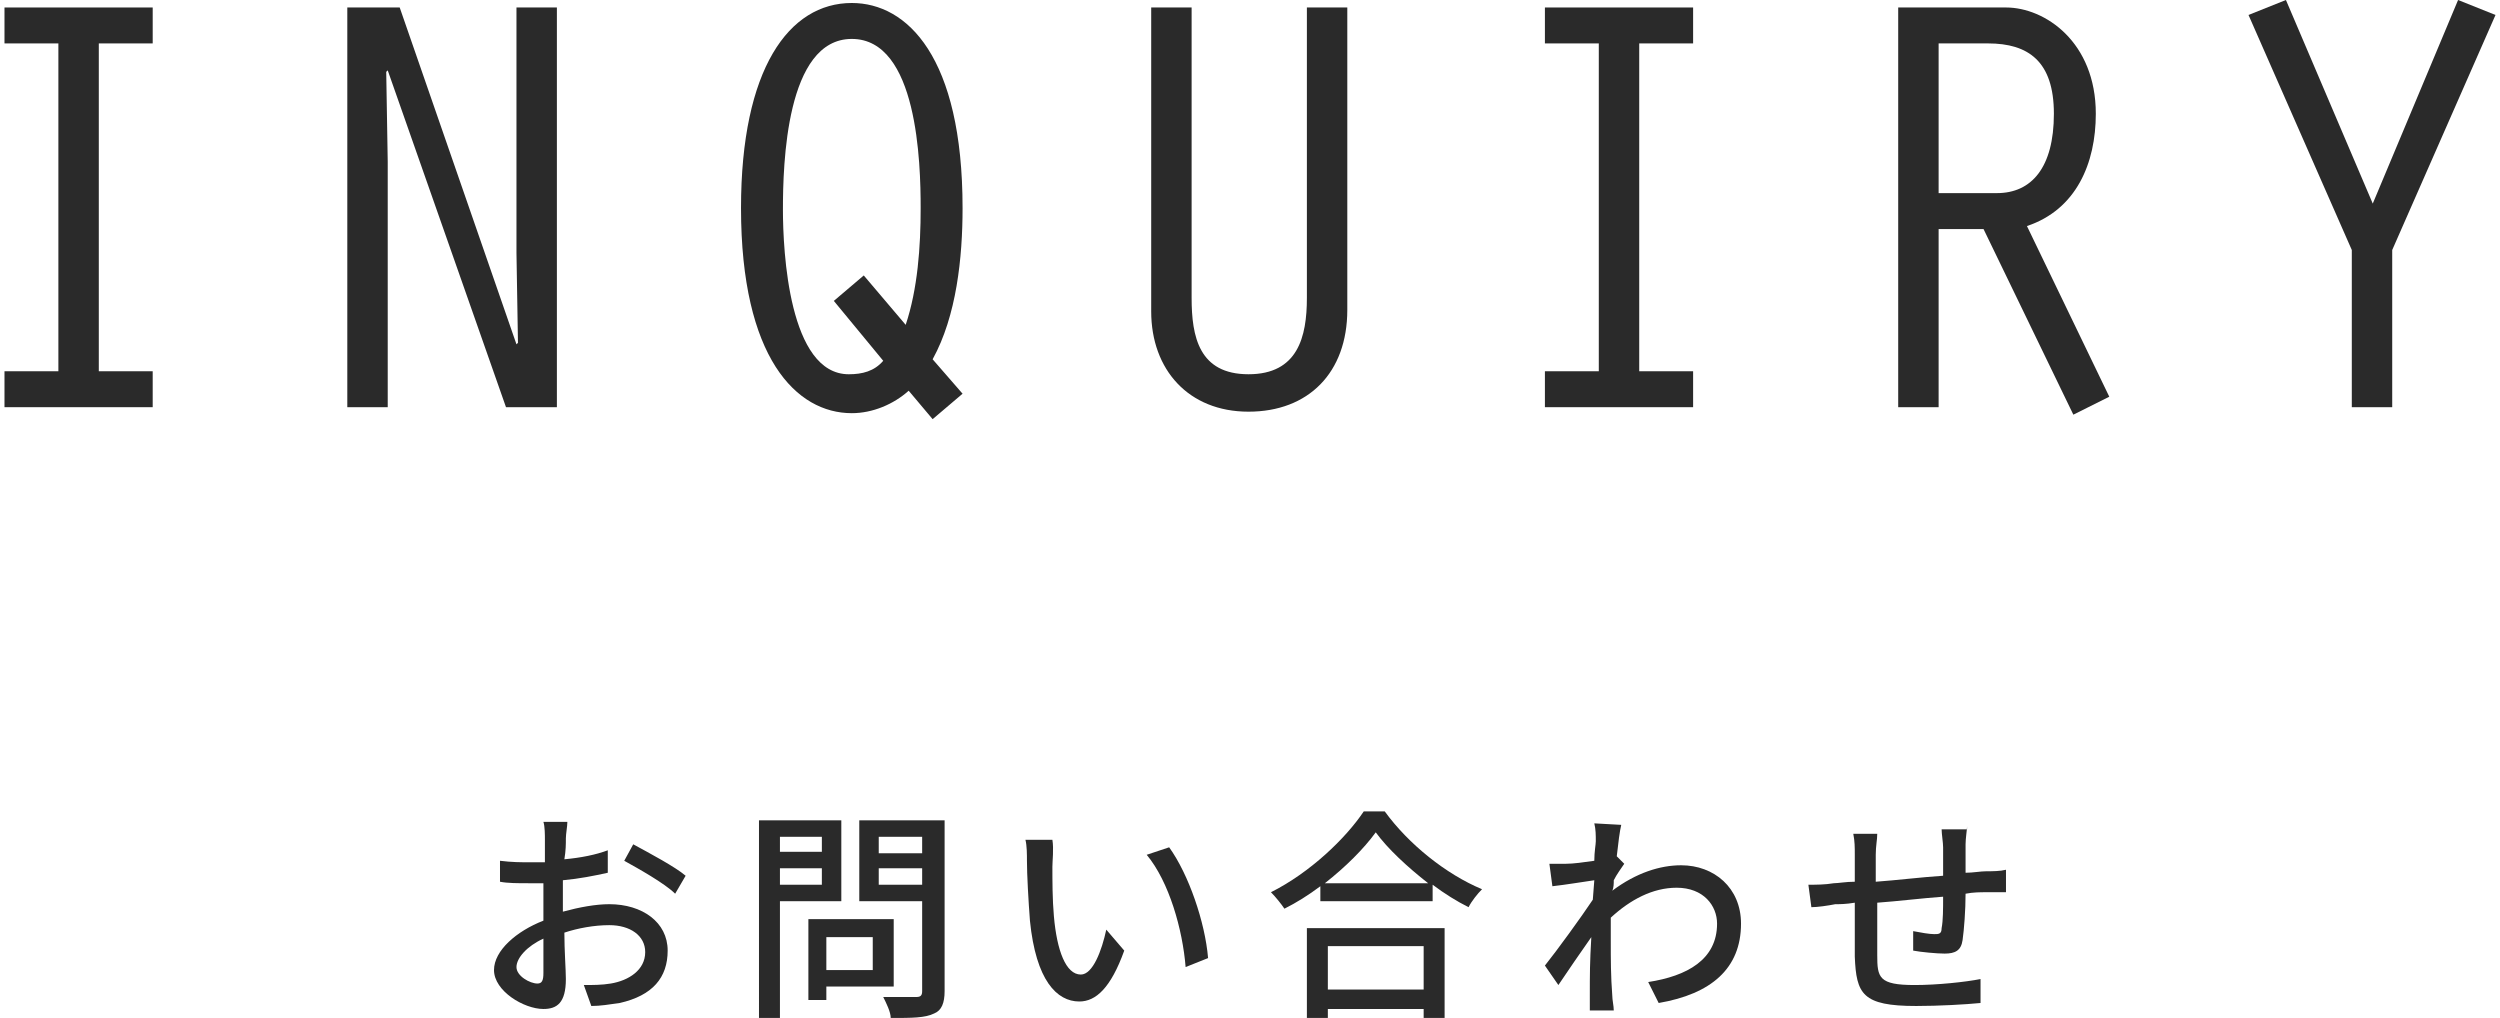
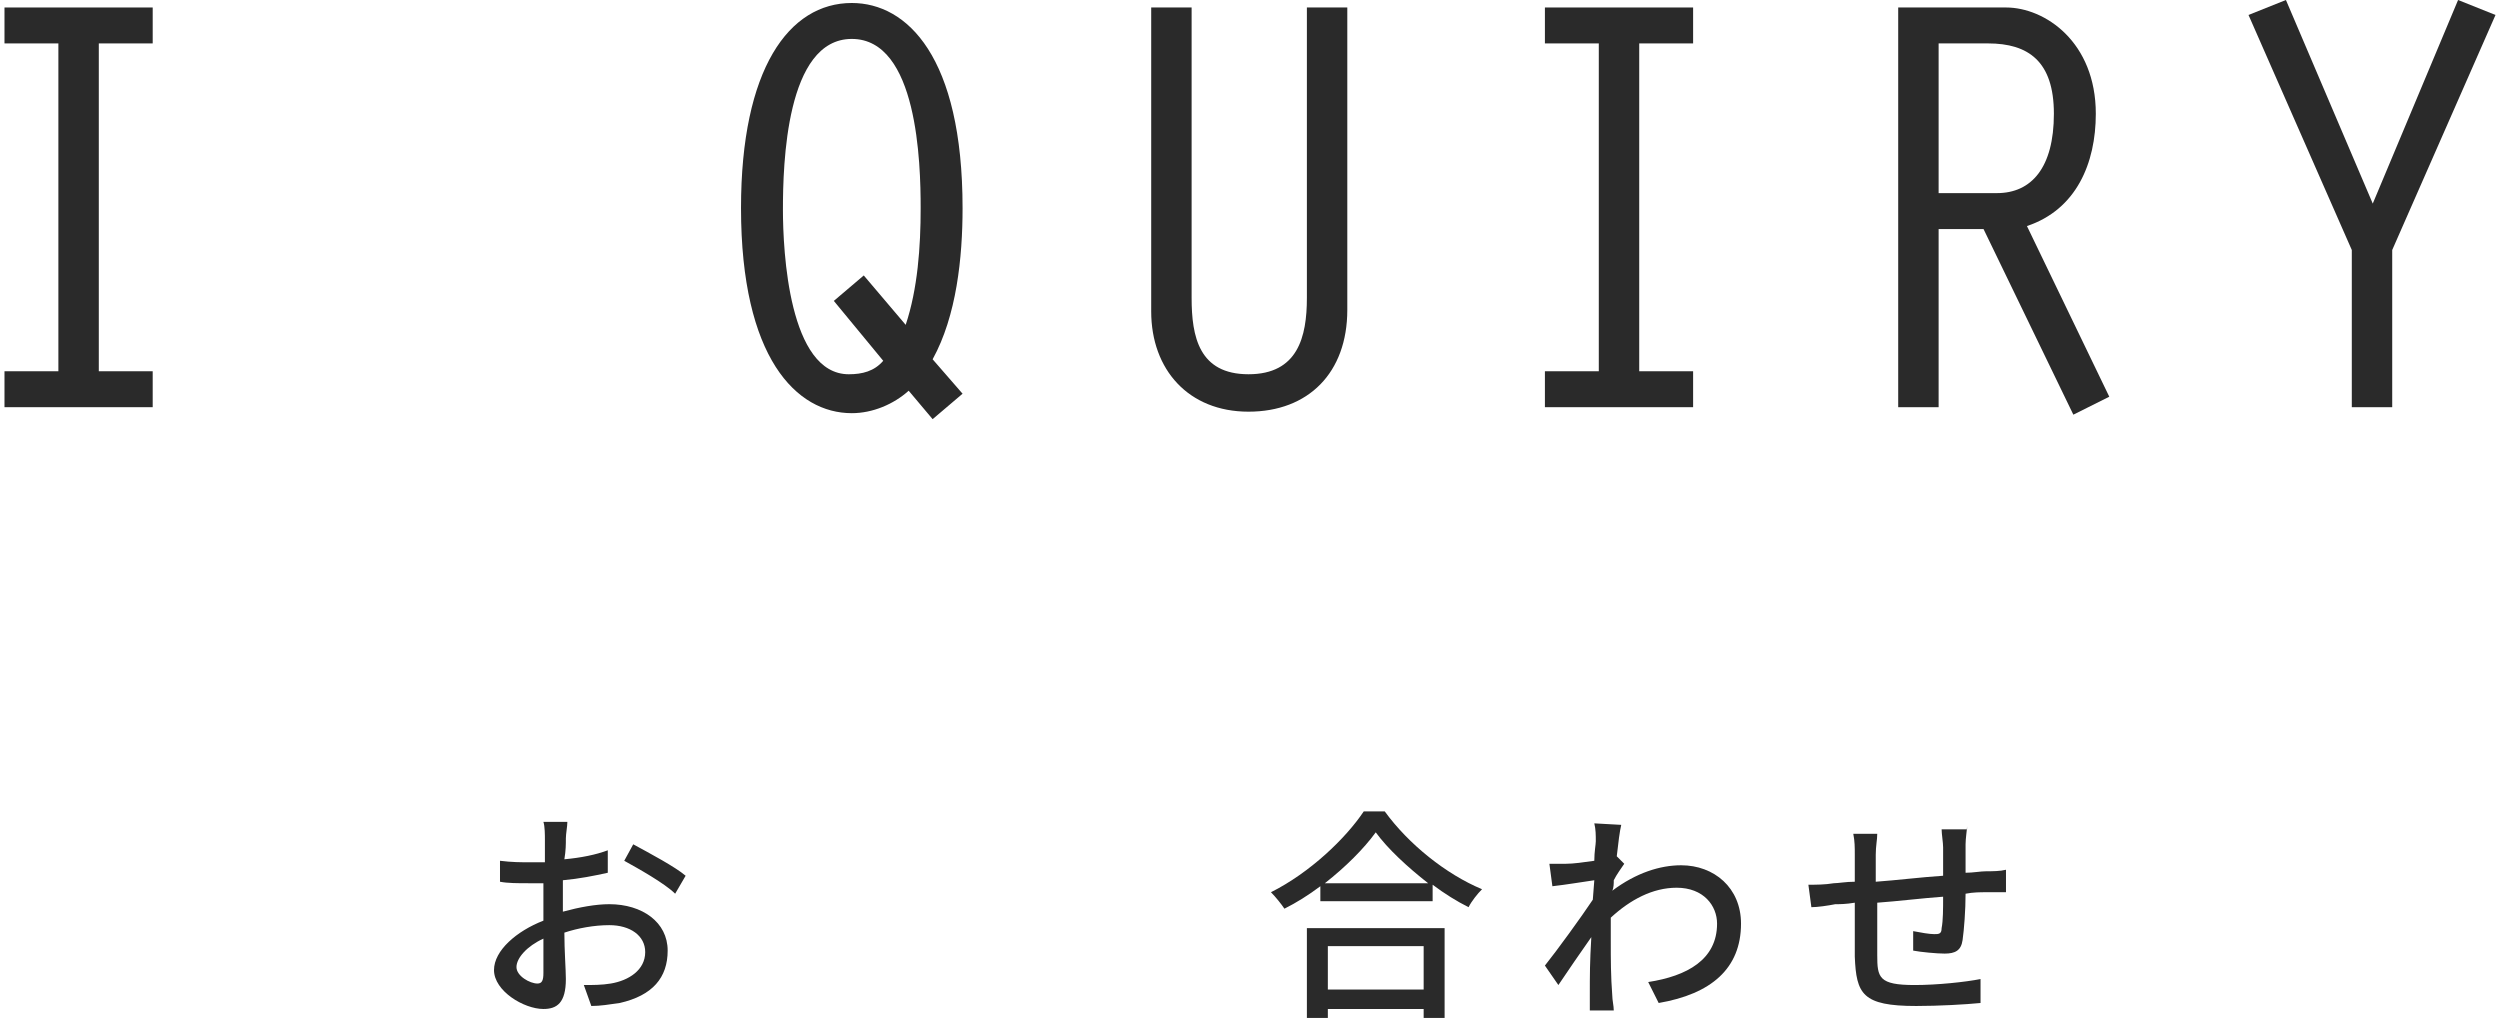
<svg xmlns="http://www.w3.org/2000/svg" version="1.1" id="レイヤー_1" x="0px" y="0px" viewBox="0 0 167 68" style="enable-background:new 0 0 167 68;" xml:space="preserve">
  <style type="text/css">
	.st0{fill:#2A2A2A;}
</style>
  <g>
    <path class="st0" d="M3.9,2.9H0.3V0.5h9.9v2.4H6.6v21.9h3.6v2.4H0.3v-2.4h3.6V2.9z" />
-     <path class="st0" d="M23.3,0.5h3.4L34.5,23l0.1-0.1l-0.1-6V0.5h2.7v26.7h-3.4L25.9,4.7l-0.1,0.1l0.1,6v16.4h-2.7V0.5z" />
    <path class="st0" d="M64.3,26.3l-2,1.7l-1.6-1.9c-1,0.9-2.4,1.5-3.8,1.5c-3.7,0-7.4-3.7-7.4-13.7c0-9.3,3.2-13.7,7.4-13.7   c3.7,0,7.4,3.6,7.4,13.7c0,3.3-0.4,7.2-2,10.1L64.3,26.3z M55.7,20.1l2-1.7l2.8,3.3c0.8-2.4,1-5.2,1-7.8c0-3-0.2-11.3-4.6-11.3   c-4.4,0-4.6,8.4-4.6,11.4c0,2.8,0.4,11,4.4,11c0.9,0,1.7-0.2,2.3-0.9L55.7,20.1z" />
    <path class="st0" d="M79.6,0.5v19.4c0,2.6,0.5,5.1,3.8,5.1s3.9-2.5,3.9-5.1V0.5H90v20.2c0,4.2-2.6,6.8-6.6,6.8   c-4,0-6.5-2.8-6.5-6.7V0.5H79.6z" />
    <path class="st0" d="M106.8,2.9h-3.6V0.5h9.9v2.4h-3.6v21.9h3.6v2.4h-9.9v-2.4h3.6V2.9z" />
    <path class="st0" d="M126.8,0.5h7.2c2.6,0,6,2.3,6,7.1c0,3.3-1.3,6.4-4.6,7.5l5.5,11.4l-2.4,1.2l-6-12.4h-3v11.9h-2.7V0.5z    M129.5,12.9h3.9c2.3,0,3.8-1.7,3.8-5.3c0-3.5-1.7-4.7-4.4-4.7h-3.3V12.9z" />
    <path class="st0" d="M164.2,0l2.5,1l-6.9,15.7v10.5h-2.7V16.7L150.2,1l2.5-1l5.8,13.6L164.2,0z" />
  </g>
  <g>
    <path class="st0" d="M37.6,60.9c1.1-0.3,2.2-0.5,3.1-0.5c2.2,0,3.9,1.2,3.9,3.1c0,1.8-1,3-3.2,3.5c-0.7,0.1-1.3,0.2-1.9,0.2   L39,65.8c0.6,0,1.2,0,1.8-0.1c1.2-0.2,2.3-0.9,2.3-2.1c0-1.1-1-1.8-2.4-1.8c-1,0-2.1,0.2-3,0.5c0,1.2,0.1,2.5,0.1,3.1   c0,1.6-0.6,2-1.5,2c-1.3,0-3.3-1.2-3.3-2.6c0-1.3,1.5-2.6,3.3-3.3c0-0.3,0-0.6,0-0.9c0-0.5,0-1.1,0-1.6c-0.4,0-0.7,0-1,0   c-0.7,0-1.4,0-1.9-0.1l0-1.4c0.8,0.1,1.4,0.1,2,0.1c0.3,0,0.7,0,1,0c0-0.7,0-1.2,0-1.5c0-0.3,0-0.9-0.1-1.2h1.6   c0,0.3-0.1,0.8-0.1,1.1c0,0.4,0,0.8-0.1,1.4c1.1-0.1,2.1-0.3,2.9-0.6l0,1.5c-0.9,0.2-1.9,0.4-3,0.5c0,0.6,0,1.2,0,1.7V60.9z    M36.3,65c0-0.5,0-1.3,0-2.3c-1.1,0.5-1.8,1.3-1.8,1.9c0,0.6,0.9,1.1,1.4,1.1C36.2,65.7,36.3,65.5,36.3,65z M42.3,56.4   c1.1,0.6,2.8,1.5,3.5,2.1l-0.7,1.2c-0.7-0.7-2.5-1.7-3.4-2.2L42.3,56.4z" />
-     <path class="st0" d="M52.1,60.2V68h-1.4V54.8h5.5v5.4H52.1z M52.1,55.9v1h2.8v-1H52.1z M54.9,59.1V58h-2.8v1.1H54.9z M55.2,65.9   v0.9H54v-5.4h5.7v4.5H55.2z M55.2,62.6v2.2h3.1v-2.2H55.2z M63.1,66.2c0,0.8-0.2,1.3-0.7,1.5C61.8,68,60.9,68,59.5,68   c0-0.4-0.3-1-0.5-1.4c0.9,0,1.9,0,2.2,0c0.3,0,0.4-0.1,0.4-0.4v-6h-4.2v-5.4h5.7V66.2z M58.7,55.9V57h2.9v-1.1H58.7z M61.6,59.1V58   h-2.9v1.1H61.6z" />
-     <path class="st0" d="M70.3,57.9c0,0.9,0,2.2,0.1,3.3c0.2,2.3,0.8,3.9,1.8,3.9c0.8,0,1.4-1.6,1.7-3l1.2,1.4c-0.9,2.5-1.9,3.4-3,3.4   c-1.5,0-2.9-1.4-3.3-5.4c-0.1-1.3-0.2-3.1-0.2-4c0-0.4,0-1-0.1-1.4l1.8,0C70.4,56.7,70.3,57.5,70.3,57.9z M80.7,64l-1.5,0.6   c-0.2-2.5-1.1-5.7-2.6-7.5l1.5-0.5C79.4,58.4,80.5,61.6,80.7,64z" />
    <path class="st0" d="M92.5,54.2c1.6,2.2,4.1,4.2,6.5,5.2c-0.3,0.3-0.7,0.8-0.9,1.2c-0.8-0.4-1.6-0.9-2.4-1.5v1.1h-7.5v-1   c-0.8,0.6-1.6,1.1-2.4,1.5c-0.2-0.3-0.6-0.8-0.9-1.1c2.6-1.3,5-3.6,6.2-5.4H92.5z M87.3,62h9.2v6h-1.4v-0.6h-6.4V68h-1.4V62z    M95.4,59c-1.4-1.1-2.7-2.3-3.5-3.4c-0.8,1.1-2,2.3-3.4,3.4H95.4z M88.7,63.2v2.9h6.4v-2.9H88.7z" />
    <path class="st0" d="M108.5,57.7c-0.2,0.3-0.5,0.7-0.7,1.1c0,0.2,0,0.5-0.1,0.7c1.6-1.2,3.2-1.7,4.6-1.7c2.2,0,4,1.5,4,3.9   c0,3-2,4.7-5.5,5.3l-0.7-1.4c2.6-0.4,4.6-1.5,4.6-3.9c0-1.2-0.9-2.4-2.7-2.4c-1.6,0-3.1,0.8-4.4,2c0,0.5,0,1.1,0,1.5   c0,1.3,0,2.4,0.1,3.7c0,0.3,0.1,0.7,0.1,1h-1.6c0-0.3,0-0.7,0-1c0-1.4,0-2.2,0.1-3.9c-0.7,1-1.6,2.3-2.2,3.2l-0.9-1.3   c0.8-1,2.4-3.2,3.2-4.4l0.1-1.3c-0.7,0.1-1.9,0.3-2.8,0.4l-0.2-1.5c0.4,0,0.7,0,1.1,0c0.5,0,1.2-0.1,1.9-0.2c0-0.6,0.1-1.1,0.1-1.3   c0-0.4,0-0.8-0.1-1.2l1.8,0.1c-0.1,0.4-0.2,1.2-0.3,2.1L108.5,57.7z" />
    <path class="st0" d="M131.4,55.2c0,0.2-0.1,0.8-0.1,1.2c0,0.6,0,1.3,0,1.9c0.5,0,1-0.1,1.4-0.1c0.4,0,0.9,0,1.3-0.1v1.5   c-0.2,0-0.9,0-1.3,0c-0.4,0-0.9,0-1.4,0.1c0,1.1-0.1,2.4-0.2,3.1c-0.1,0.7-0.5,0.9-1.2,0.9c-0.5,0-1.6-0.1-2.1-0.2l0-1.3   c0.5,0.1,1.1,0.2,1.4,0.2c0.3,0,0.5,0,0.5-0.4c0.1-0.5,0.1-1.3,0.1-2.1c-1.4,0.1-3,0.3-4.4,0.4c0,1.5,0,2.9,0,3.5   c0,1.5,0.1,2,2.5,2c1.5,0,3.4-0.2,4.4-0.4l0,1.6c-1,0.1-2.8,0.2-4.3,0.2c-3.6,0-4-0.8-4.1-3.3c0-0.6,0-2.1,0-3.6   c-0.6,0.1-1,0.1-1.3,0.1c-0.5,0.1-1.2,0.2-1.6,0.2l-0.2-1.5c0.5,0,1.1,0,1.7-0.1c0.3,0,0.8-0.1,1.4-0.1v-1.8c0-0.5,0-0.9-0.1-1.4   h1.6c0,0.4-0.1,0.8-0.1,1.4c0,0.4,0,1,0,1.8c1.4-0.1,3-0.3,4.5-0.4c0-0.6,0-1.3,0-1.9c0-0.3-0.1-0.9-0.1-1.2H131.4z" />
  </g>
</svg>